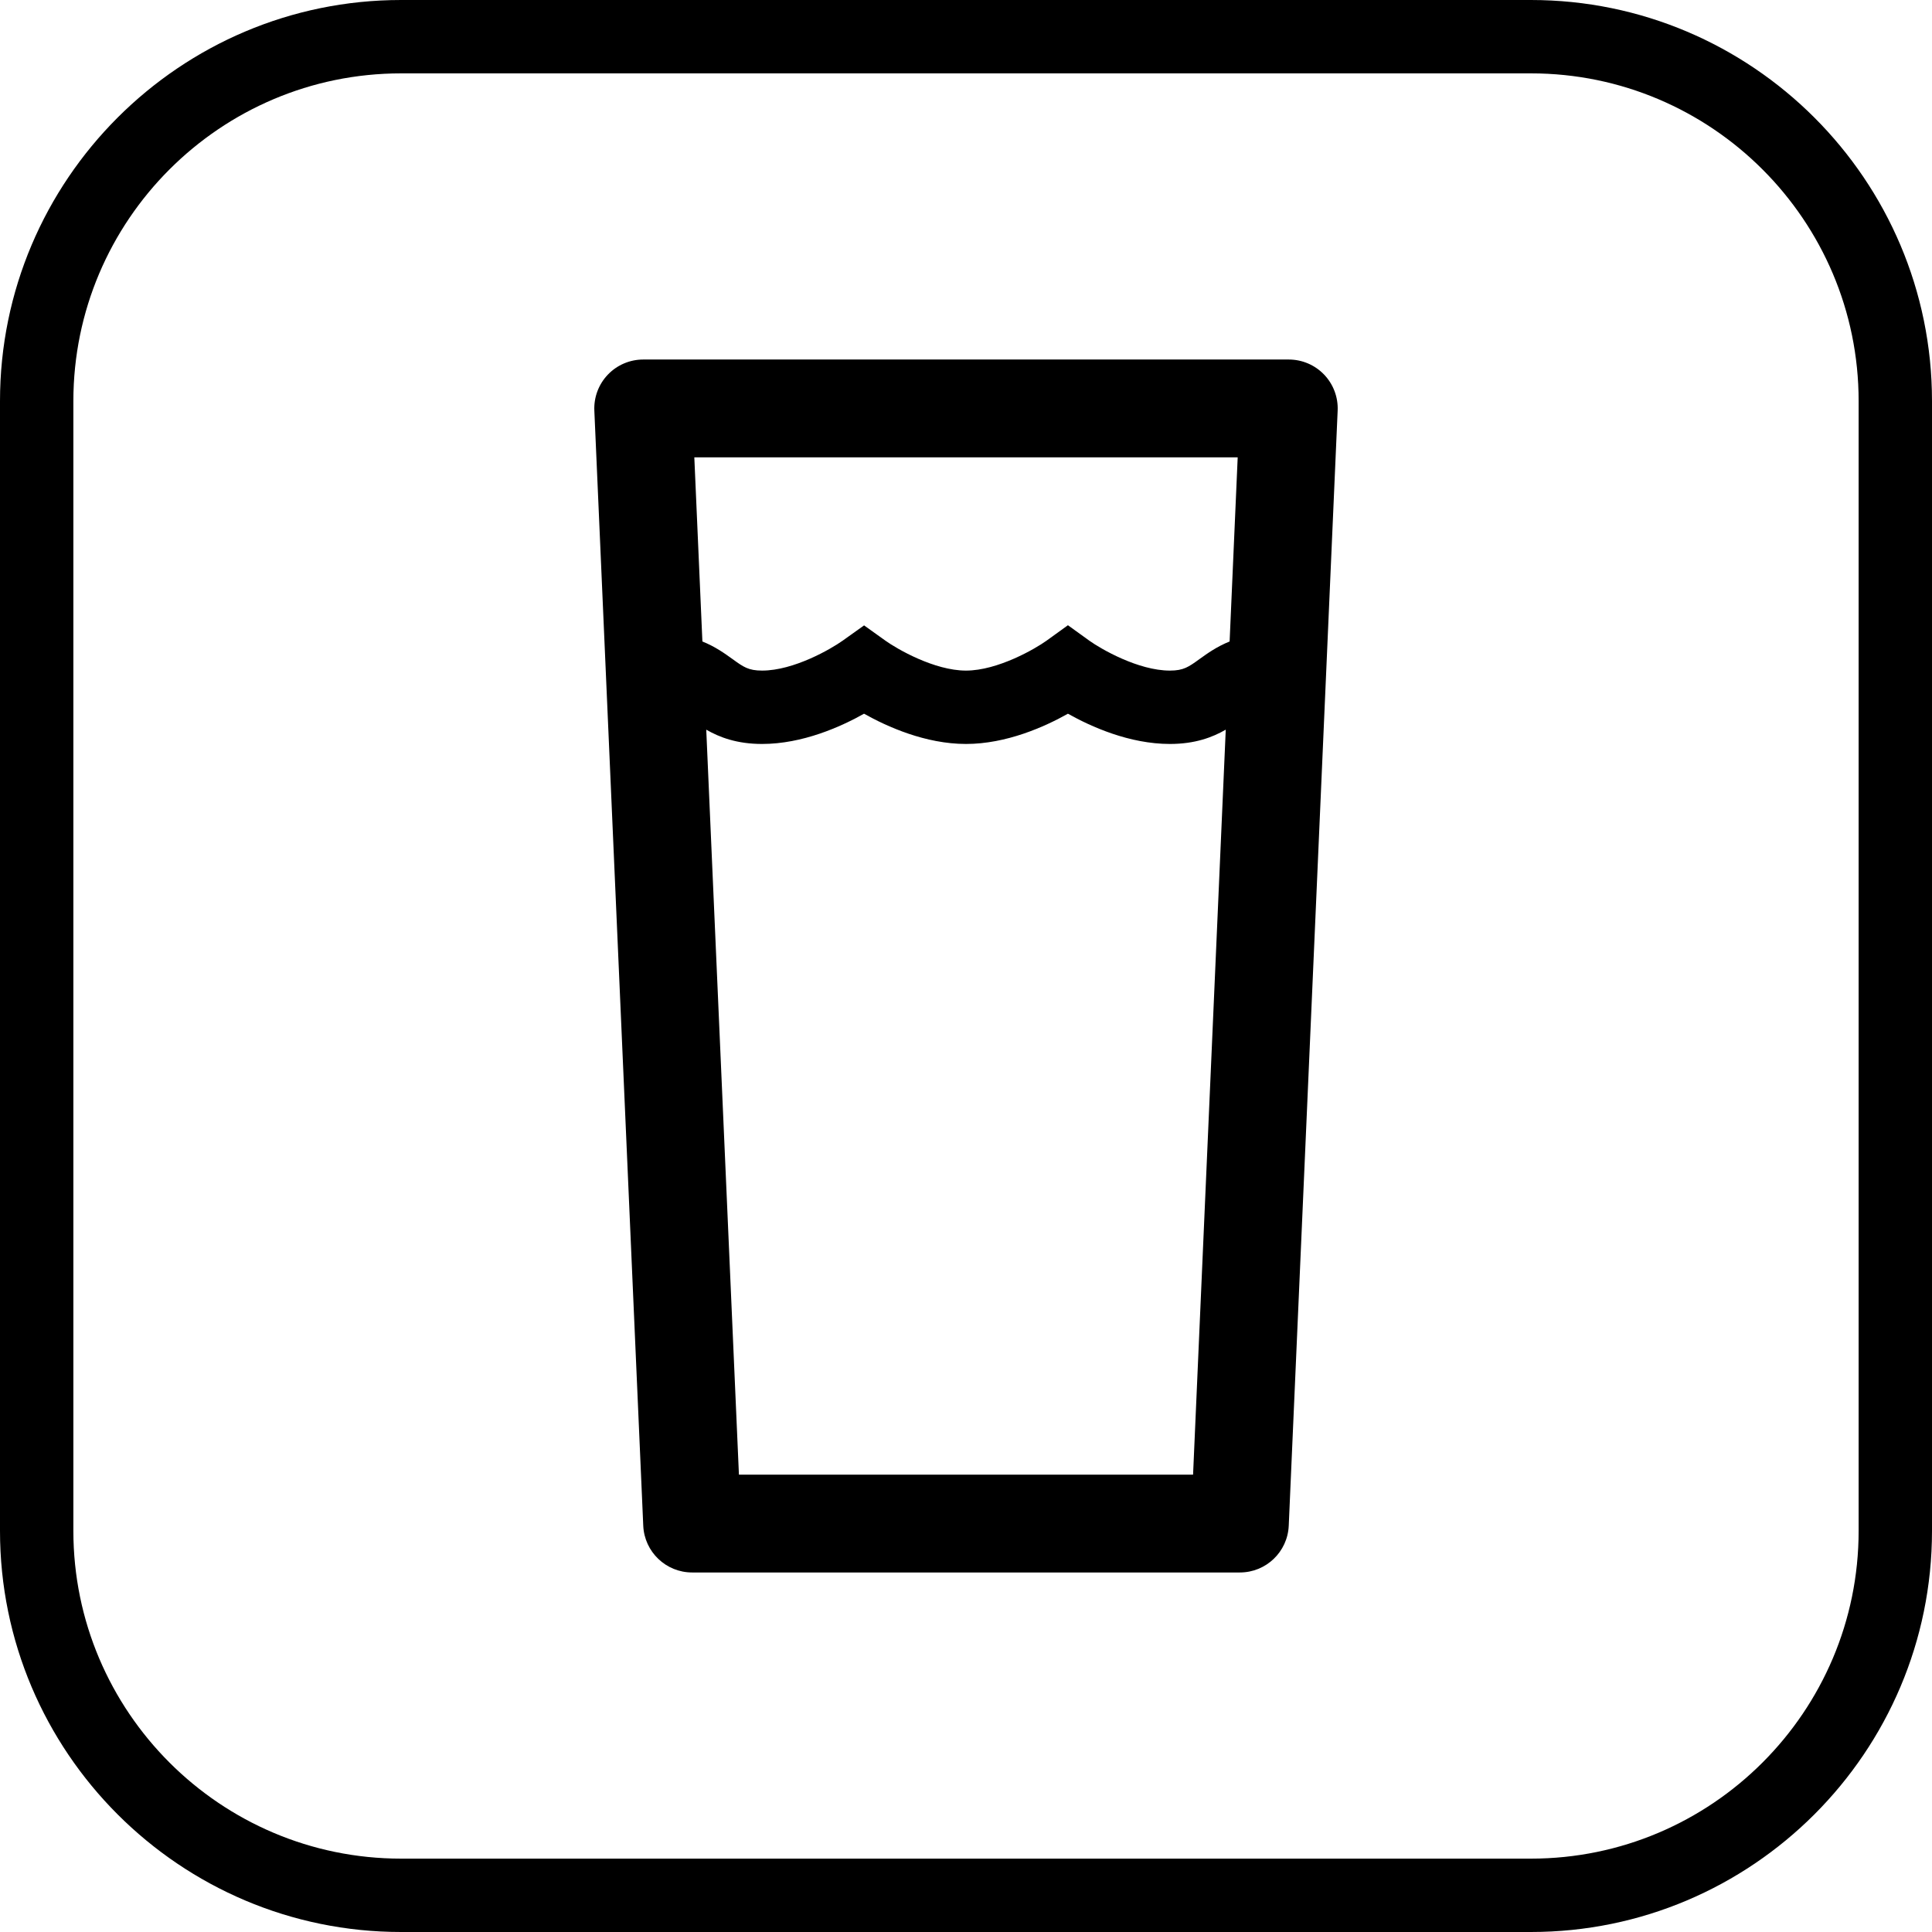
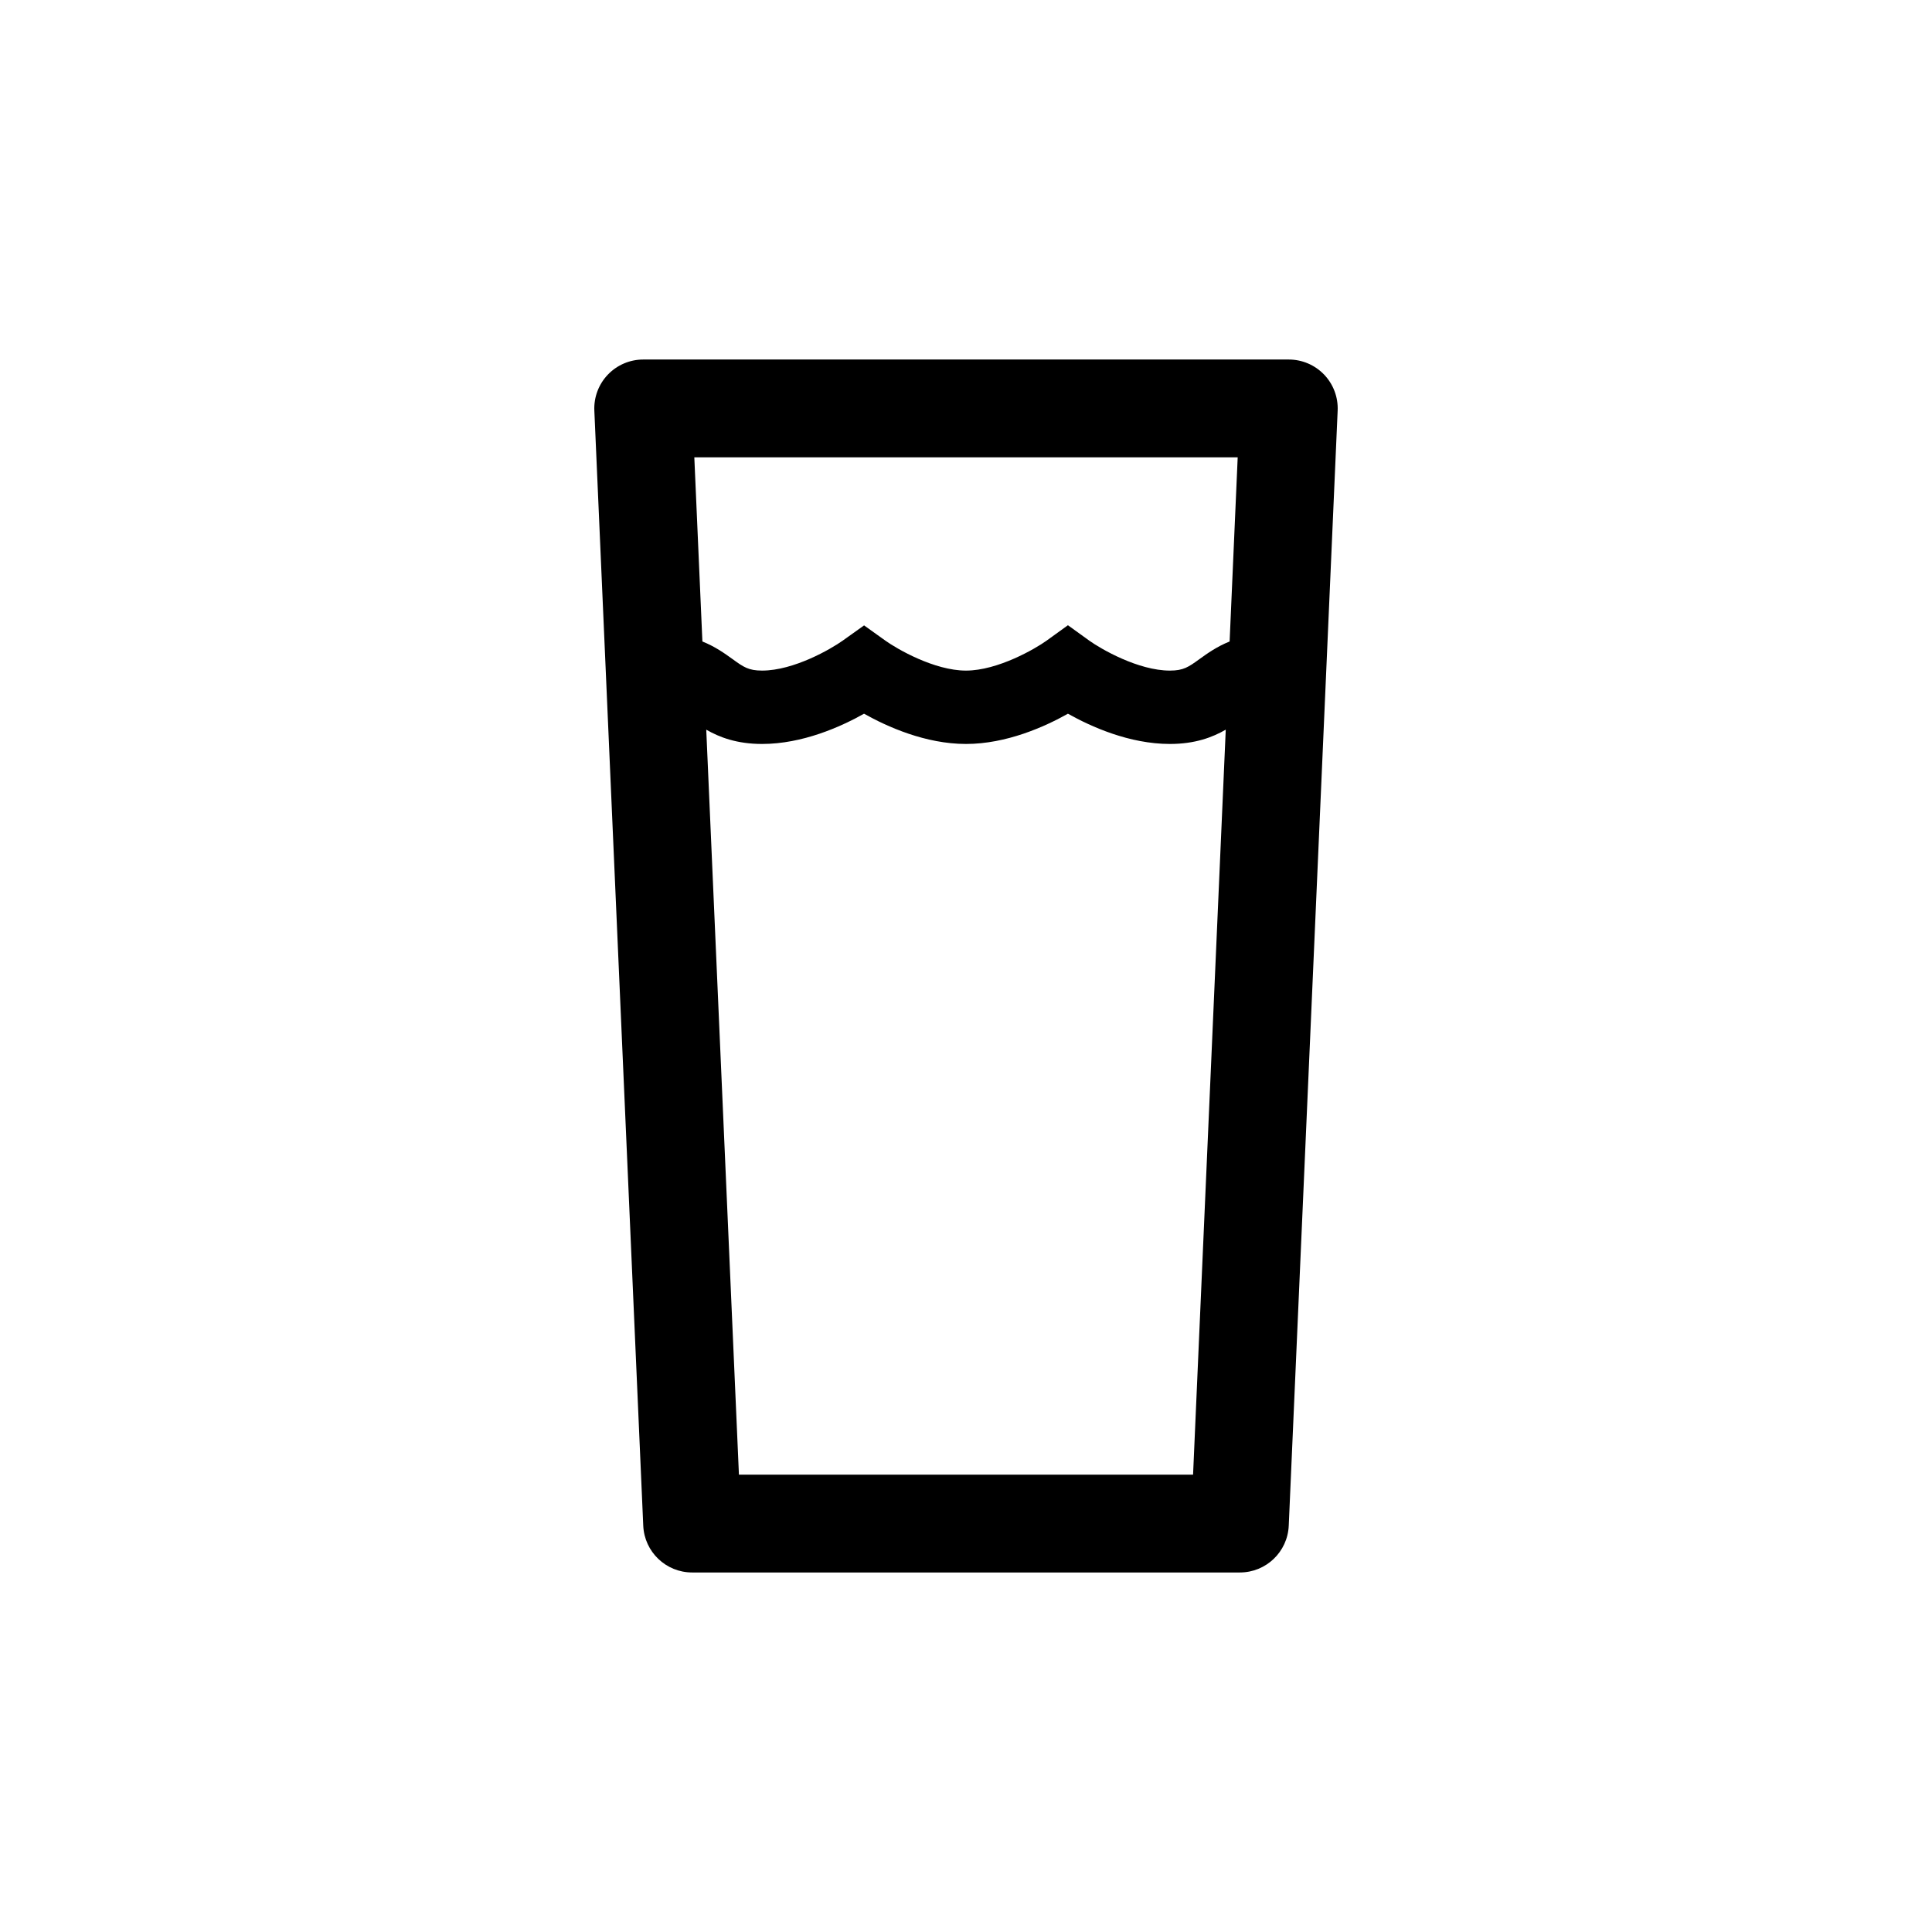
<svg xmlns="http://www.w3.org/2000/svg" fill="#000000" height="800px" width="800px" version="1.1" id="Capa_1" viewBox="0 0 395 395" xml:space="preserve">
  <g>
-     <path d="M313.001,0H81.999C36.785,0,0,36.784,0,81.998v230.993C0,358.211,36.785,395,81.999,395h231.002   C358.216,395,395,358.211,395,312.991V81.998C395,36.784,358.216,0,313.001,0z M380,312.991C380,349.94,349.945,380,313.001,380   H81.999C45.056,380,15,349.94,15,312.991V81.998C15,45.055,45.056,15,81.999,15h231.002C349.945,15,380,45.055,380,81.998V312.991z   " />
    <path d="M263.496,73.506H131.504c-2.728,0-5.338,1.115-7.224,3.085c-1.887,1.971-2.886,4.627-2.766,7.353l10,227.988   c0.234,5.348,4.638,9.562,9.99,9.562h111.992c5.353,0,9.756-4.214,9.99-9.562l10-227.988c0.12-2.726-0.88-5.381-2.766-7.353   C268.834,74.621,266.224,73.506,263.496,73.506z M253.048,93.506l-1.651,37.646c-2.614,1.049-4.557,2.442-6.173,3.609   c-2.229,1.609-3.247,2.343-6.036,2.343c-6.476,0-14.089-4.416-16.458-6.105l-4.39-3.168l-4.389,3.168   c-2.194,1.584-9.927,6.105-16.456,6.105c-6.473,0-14.083-4.415-16.452-6.105l-4.381-3.136l-4.381,3.123   c-2.386,1.702-9.997,6.117-16.472,6.117c-2.788,0-3.805-0.734-6.033-2.343c-1.616-1.167-3.558-2.56-6.171-3.608l-1.651-37.646   H253.048z M151.075,301.494l-6.681-152.312c2.704,1.558,6.263,2.921,11.414,2.921c8.29,0,16.136-3.538,20.845-6.184   c4.708,2.646,12.554,6.184,20.842,6.184c8.29,0,16.137-3.538,20.846-6.185c4.71,2.646,12.557,6.185,20.847,6.185   c5.153,0,8.714-1.364,11.419-2.923l-6.682,152.313H151.075z" />
  </g>
</svg>